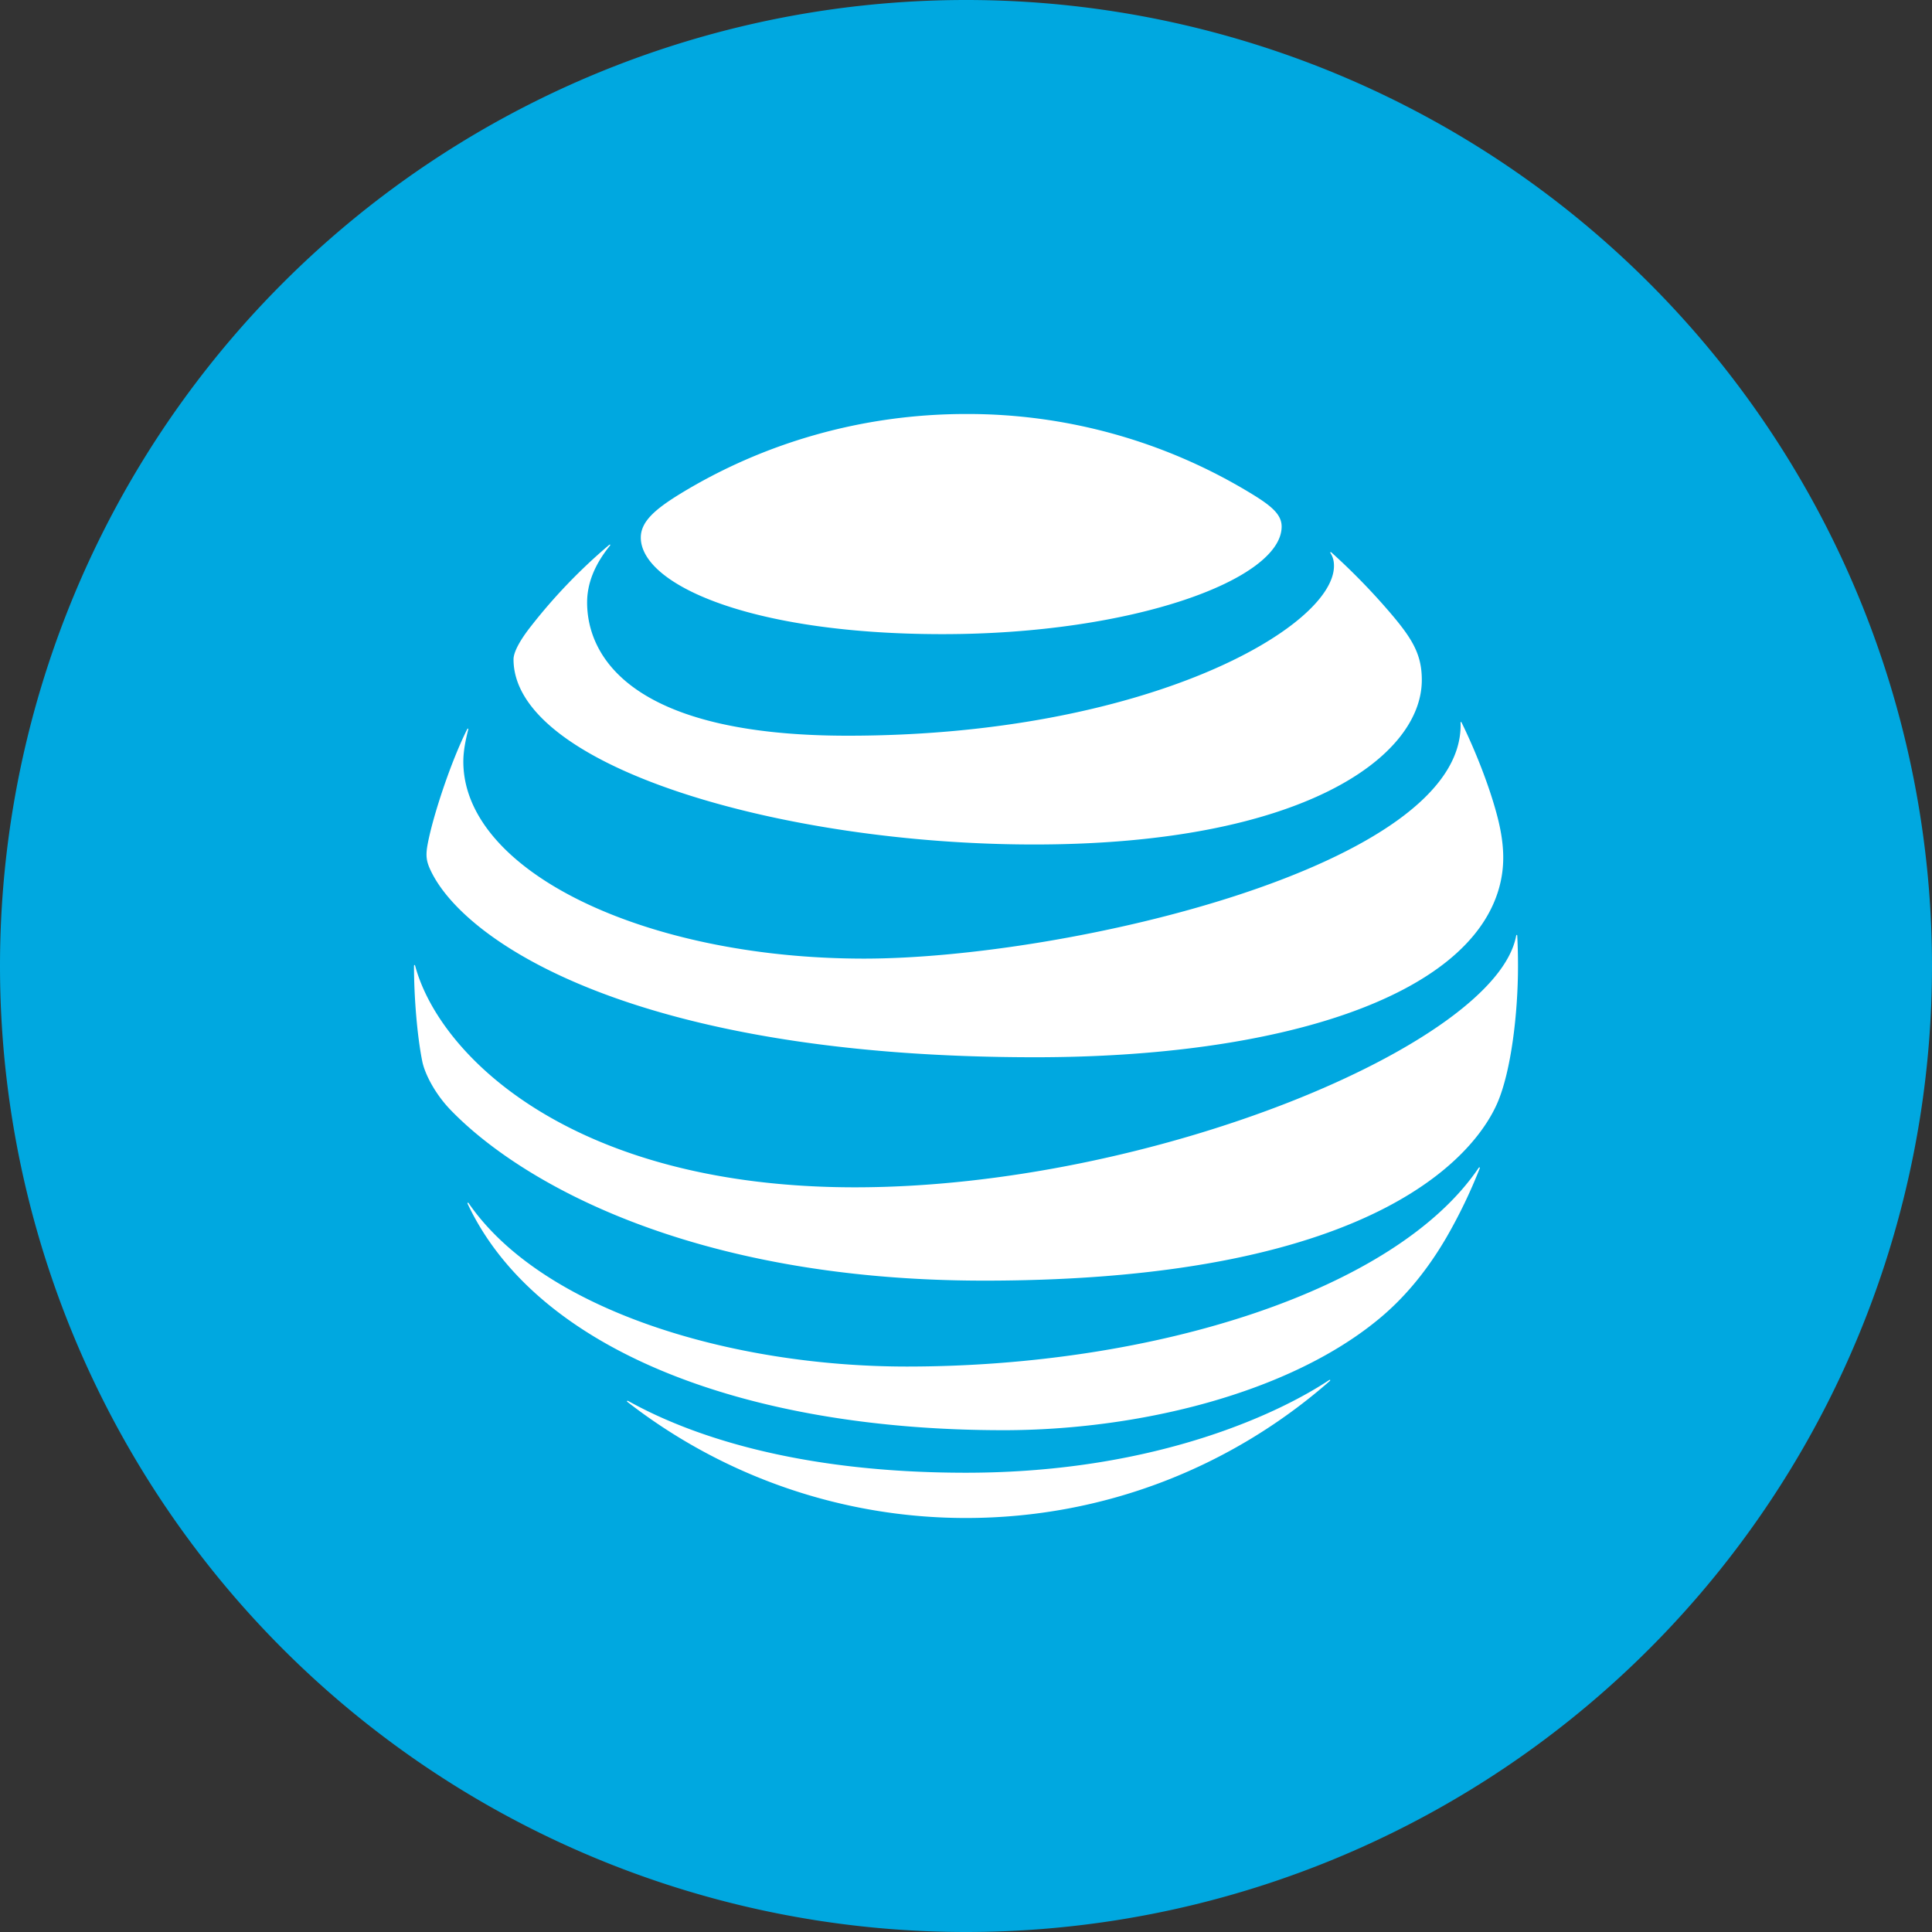
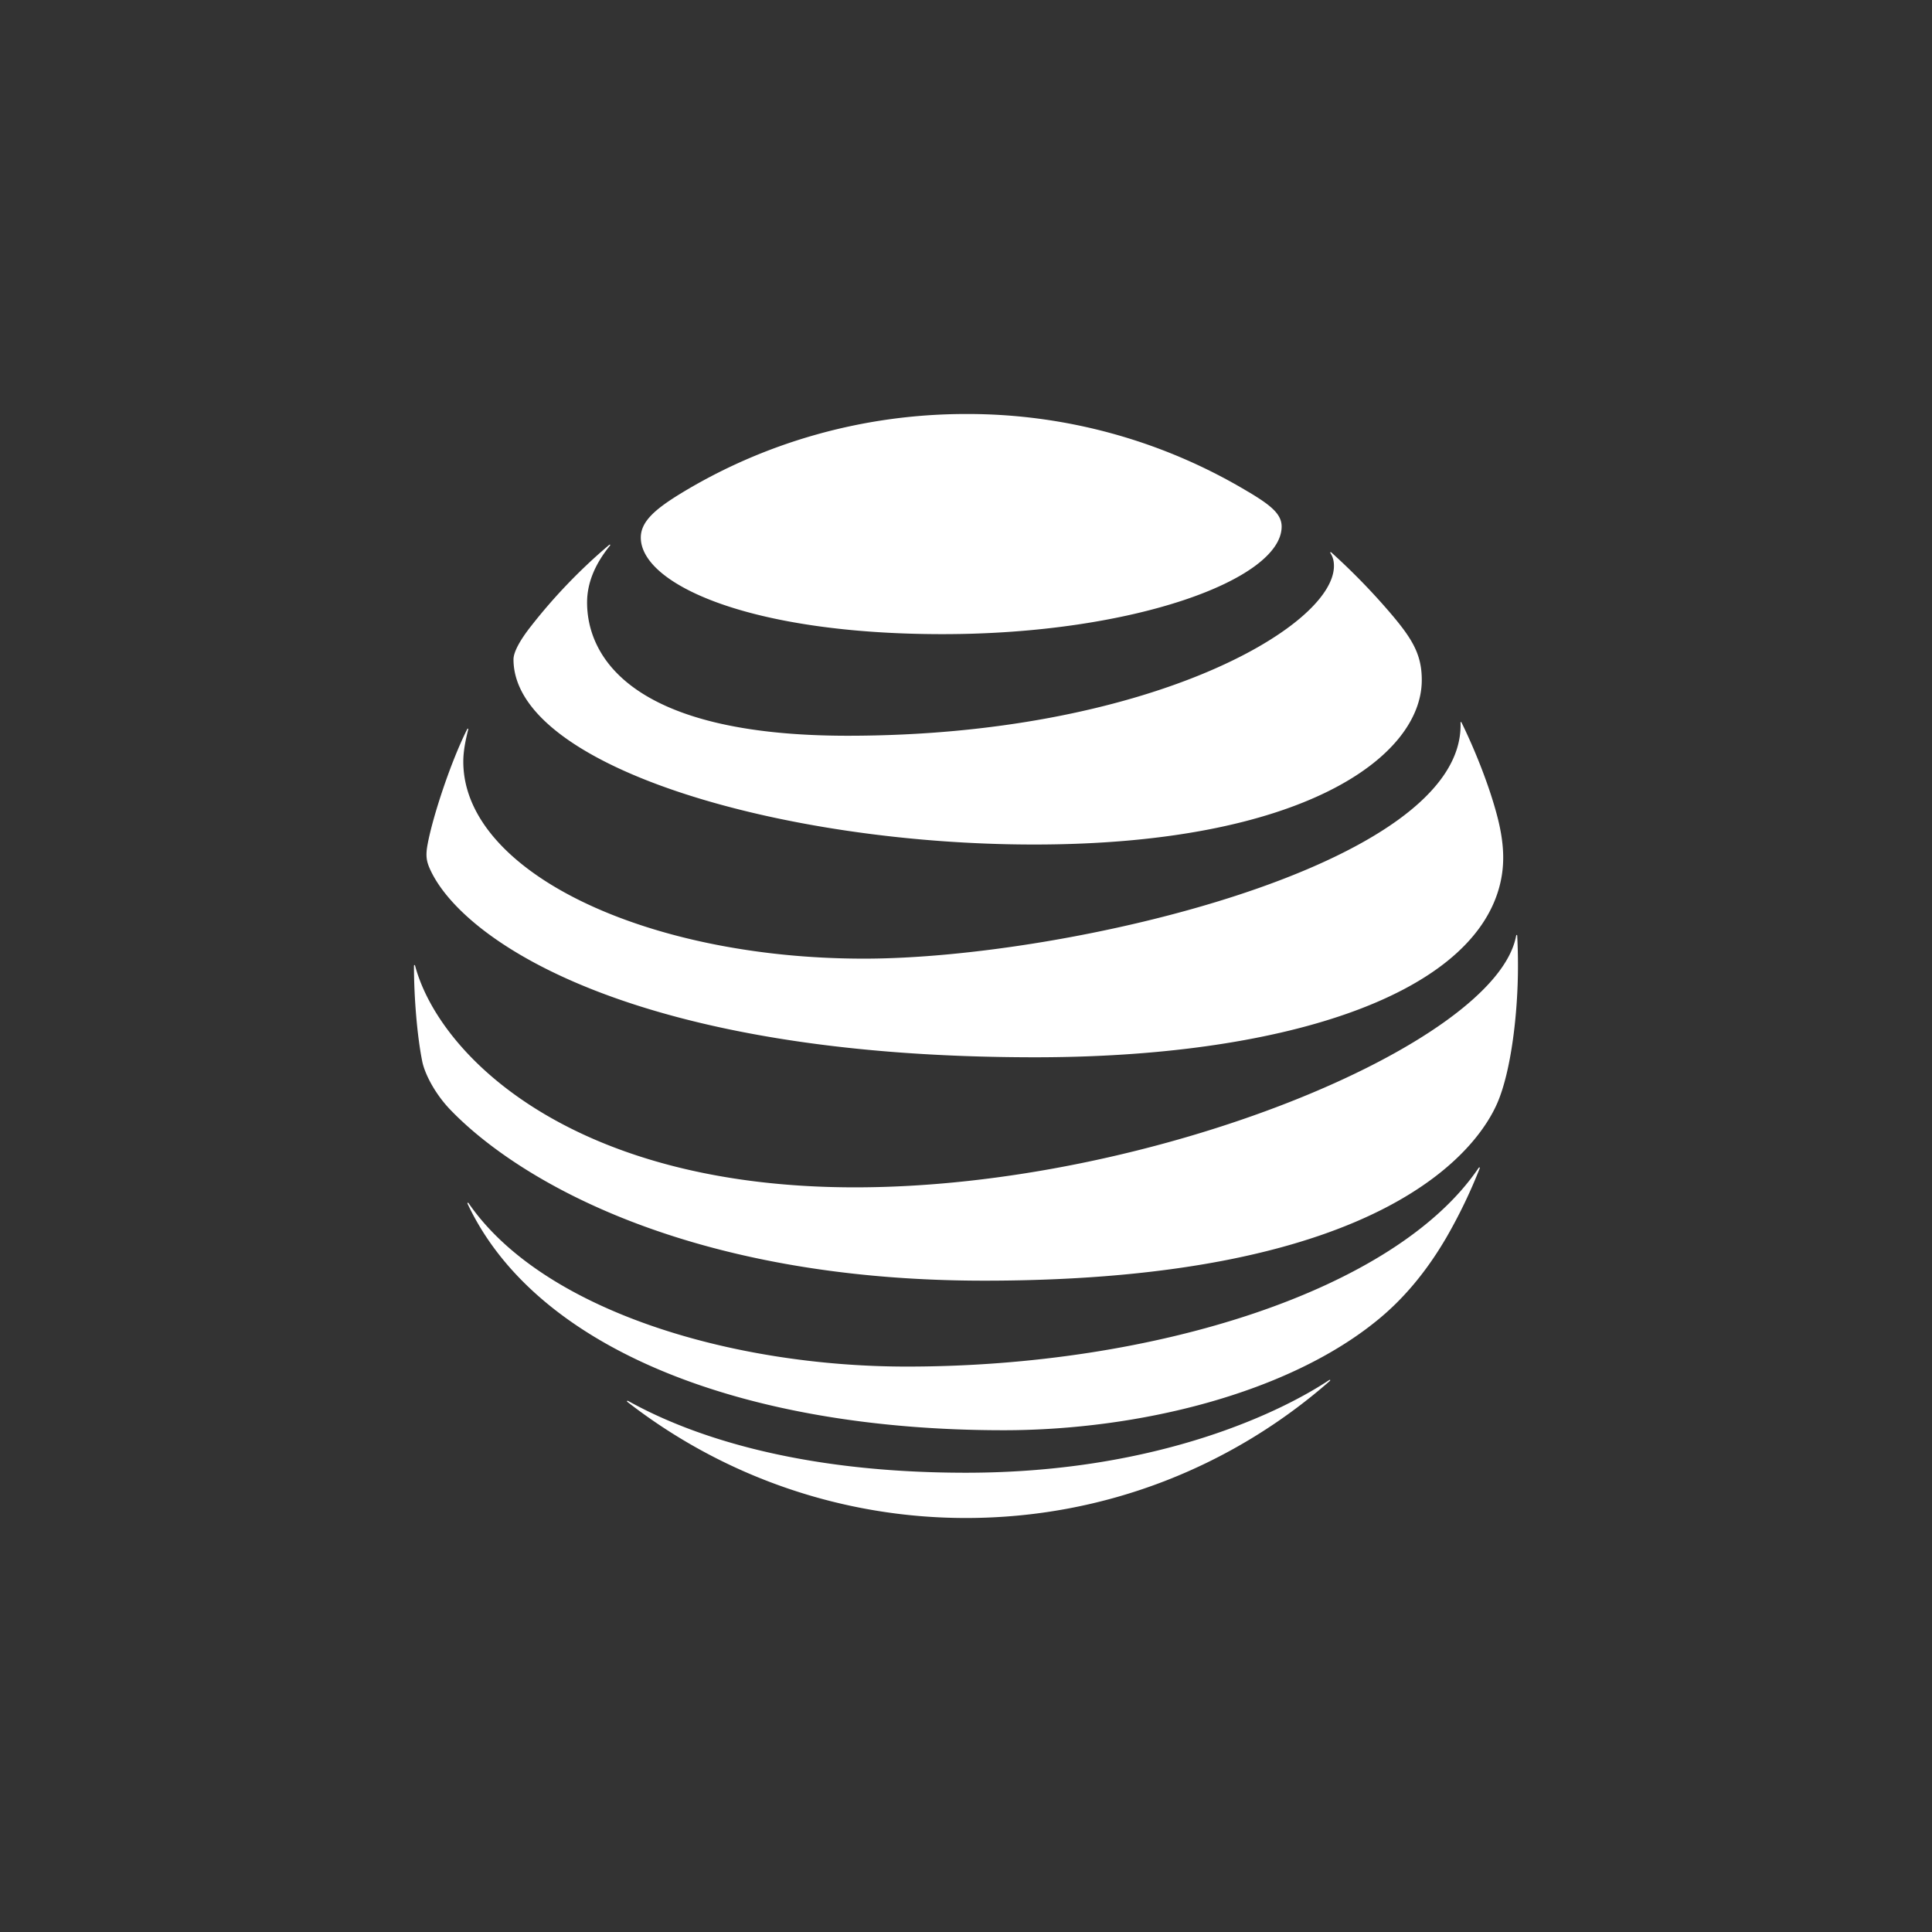
<svg xmlns="http://www.w3.org/2000/svg" width="56" height="56">
  <rect width="100%" height="100%" fill="#333333" stroke="none" />
-   <path fill="#00A8E0" d="M0 28a28 28 0 1 1 56 0 28 28 0 0 1-56 0" />
-   <path fill="#fff" d="M18.189 40.637A15.98 15.98 0 0 0 27.998 44c4.043 0 7.729-1.502 10.541-3.966.034-.03.017-.05-.016-.03-1.262.843-4.86 2.684-10.524 2.684-4.923 0-8.034-1.1-9.79-2.08-.034-.017-.047.009-.021.03zm10.897.818c3.937 0 8.264-1.074 10.852-3.2.708-.578 1.382-1.35 1.986-2.385a15 15 0 0 0 .965-2c.013-.034-.008-.05-.034-.012-2.406 3.542-9.375 5.752-16.57 5.752-5.086 0-10.558-1.627-12.7-4.734-.021-.028-.043-.016-.03.017 1.996 4.244 8.051 6.562 15.531 6.562m-4.302-7.04c-8.189 0-12.05-3.816-12.75-6.42-.01-.037-.034-.029-.034.005 0 .877.088 2.008.239 2.759.072.365.369.939.805 1.396 1.983 2.068 6.926 4.965 15.488 4.965 11.665 0 14.332-3.887 14.877-5.166.39-.914.591-2.566.591-3.954 0-.336-.008-.604-.021-.867 0-.043-.025-.047-.033-.005-.583 3.128-10.55 7.287-19.162 7.287m-11.241-13.28c-.47.932-.99 2.504-1.144 3.318-.068.348-.04.516.083.776.981 2.083 5.946 5.416 17.526 5.416 7.065 0 12.554-1.736 13.443-4.905.163-.583.172-1.199-.038-2.029-.235-.927-.675-2.009-1.048-2.768-.012-.025-.034-.021-.03.008.139 4.156-11.446 6.835-17.291 6.835-6.332 0-11.614-2.524-11.614-5.71 0-.307.063-.613.142-.932.008-.029-.017-.034-.03-.008zm25.023-5.102c.067.106.1.218.1.37 0 1.777-5.438 4.922-14.095 4.922-6.362 0-7.553-2.36-7.553-3.862 0-.537.206-1.086.66-1.644.024-.033.003-.046-.026-.02-.826.7-1.585 1.488-2.251 2.34-.319.402-.516.758-.516.972 0 3.111 7.798 5.367 15.09 5.367 7.77 0 11.237-2.537 11.237-4.767 0-.797-.31-1.262-1.103-2.164a19 19 0 0 0-1.518-1.535c-.025-.02-.042-.004-.025.021m-2.382-1.777A15.8 15.8 0 0 0 28 12c-3.023 0-5.891.847-8.298 2.322-.722.445-1.128.801-1.128 1.259 0 1.35 3.153 2.8 8.746 2.8 5.536 0 9.829-1.589 9.829-3.119 0-.365-.32-.62-.965-1.006" />
+   <path fill="#fff" d="M18.189 40.637A15.98 15.98 0 0 0 27.998 44c4.043 0 7.729-1.502 10.541-3.966.034-.03.017-.05-.016-.03-1.262.843-4.86 2.684-10.524 2.684-4.923 0-8.034-1.1-9.79-2.08-.034-.017-.047.009-.021.03m10.897.818c3.937 0 8.264-1.074 10.852-3.2.708-.578 1.382-1.35 1.986-2.385a15 15 0 0 0 .965-2c.013-.034-.008-.05-.034-.012-2.406 3.542-9.375 5.752-16.57 5.752-5.086 0-10.558-1.627-12.7-4.734-.021-.028-.043-.016-.03.017 1.996 4.244 8.051 6.562 15.531 6.562m-4.302-7.04c-8.189 0-12.05-3.816-12.75-6.42-.01-.037-.034-.029-.034.005 0 .877.088 2.008.239 2.759.072.365.369.939.805 1.396 1.983 2.068 6.926 4.965 15.488 4.965 11.665 0 14.332-3.887 14.877-5.166.39-.914.591-2.566.591-3.954 0-.336-.008-.604-.021-.867 0-.043-.025-.047-.033-.005-.583 3.128-10.55 7.287-19.162 7.287m-11.241-13.28c-.47.932-.99 2.504-1.144 3.318-.068.348-.04.516.083.776.981 2.083 5.946 5.416 17.526 5.416 7.065 0 12.554-1.736 13.443-4.905.163-.583.172-1.199-.038-2.029-.235-.927-.675-2.009-1.048-2.768-.012-.025-.034-.021-.03.008.139 4.156-11.446 6.835-17.291 6.835-6.332 0-11.614-2.524-11.614-5.71 0-.307.063-.613.142-.932.008-.029-.017-.034-.03-.008zm25.023-5.102c.067.106.1.218.1.37 0 1.777-5.438 4.922-14.095 4.922-6.362 0-7.553-2.36-7.553-3.862 0-.537.206-1.086.66-1.644.024-.033.003-.046-.026-.02-.826.7-1.585 1.488-2.251 2.34-.319.402-.516.758-.516.972 0 3.111 7.798 5.367 15.09 5.367 7.77 0 11.237-2.537 11.237-4.767 0-.797-.31-1.262-1.103-2.164a19 19 0 0 0-1.518-1.535c-.025-.02-.042-.004-.025.021m-2.382-1.777A15.8 15.8 0 0 0 28 12c-3.023 0-5.891.847-8.298 2.322-.722.445-1.128.801-1.128 1.259 0 1.35 3.153 2.8 8.746 2.8 5.536 0 9.829-1.589 9.829-3.119 0-.365-.32-.62-.965-1.006" />
</svg>